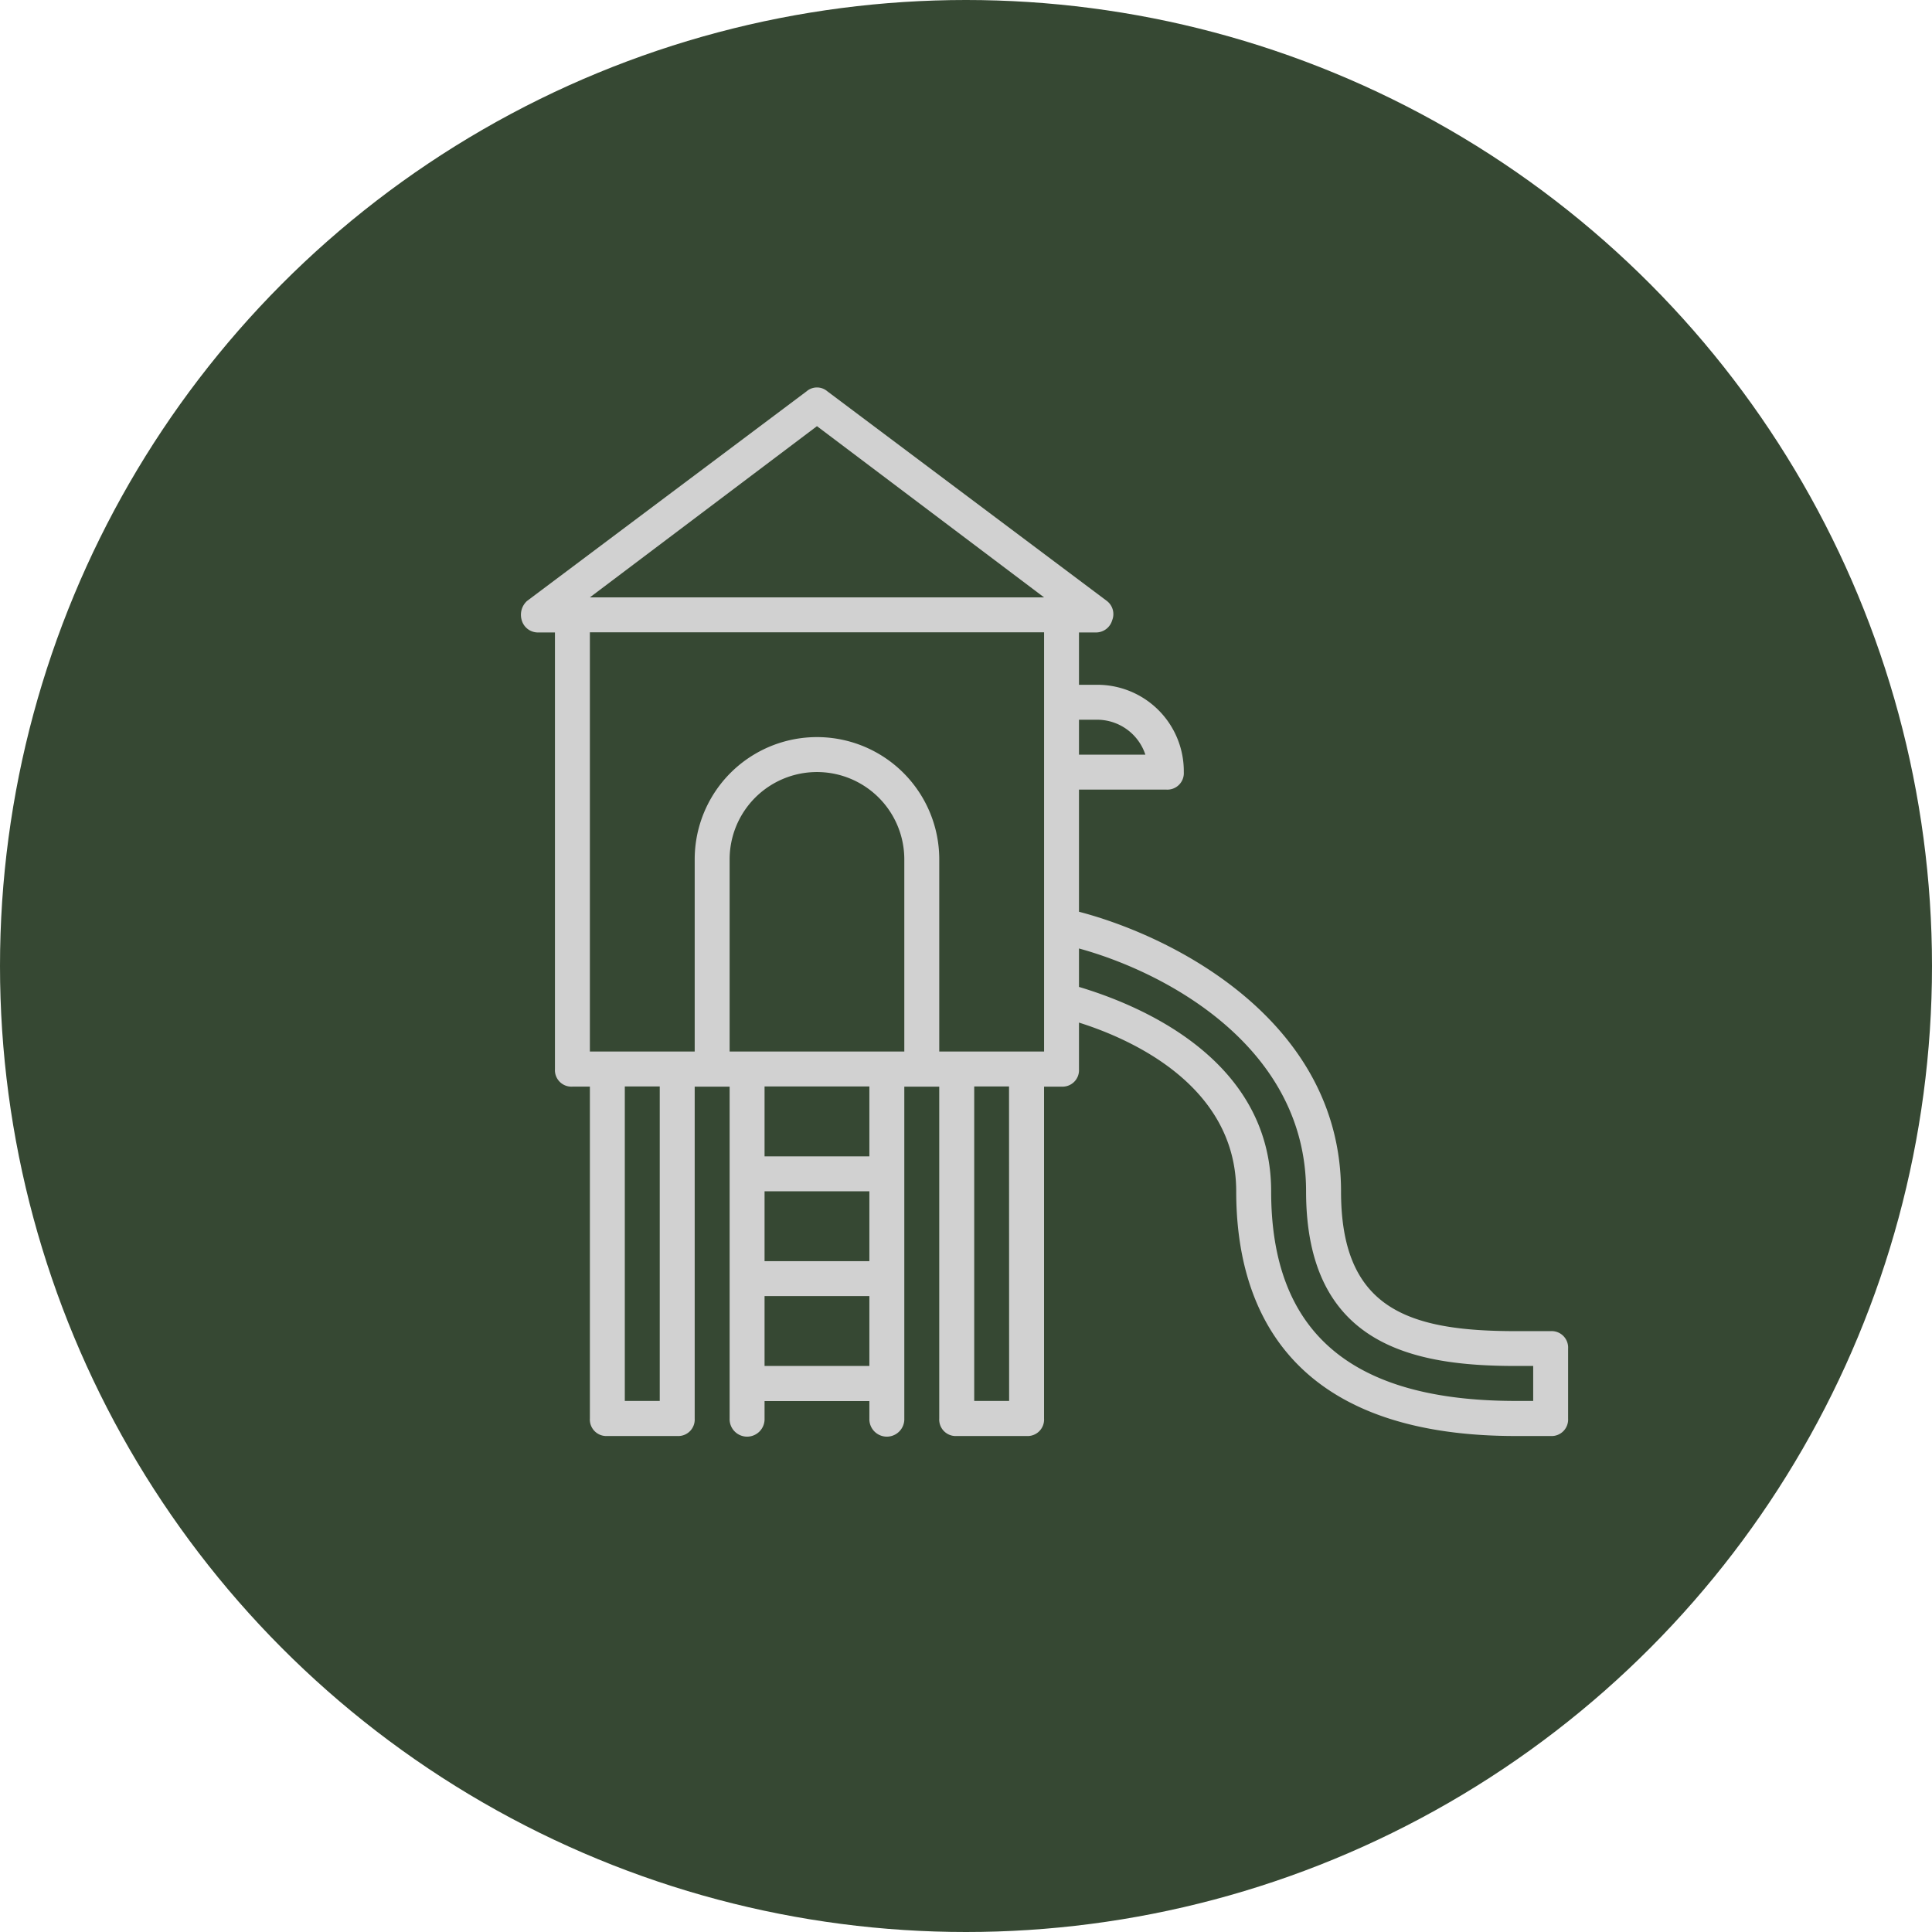
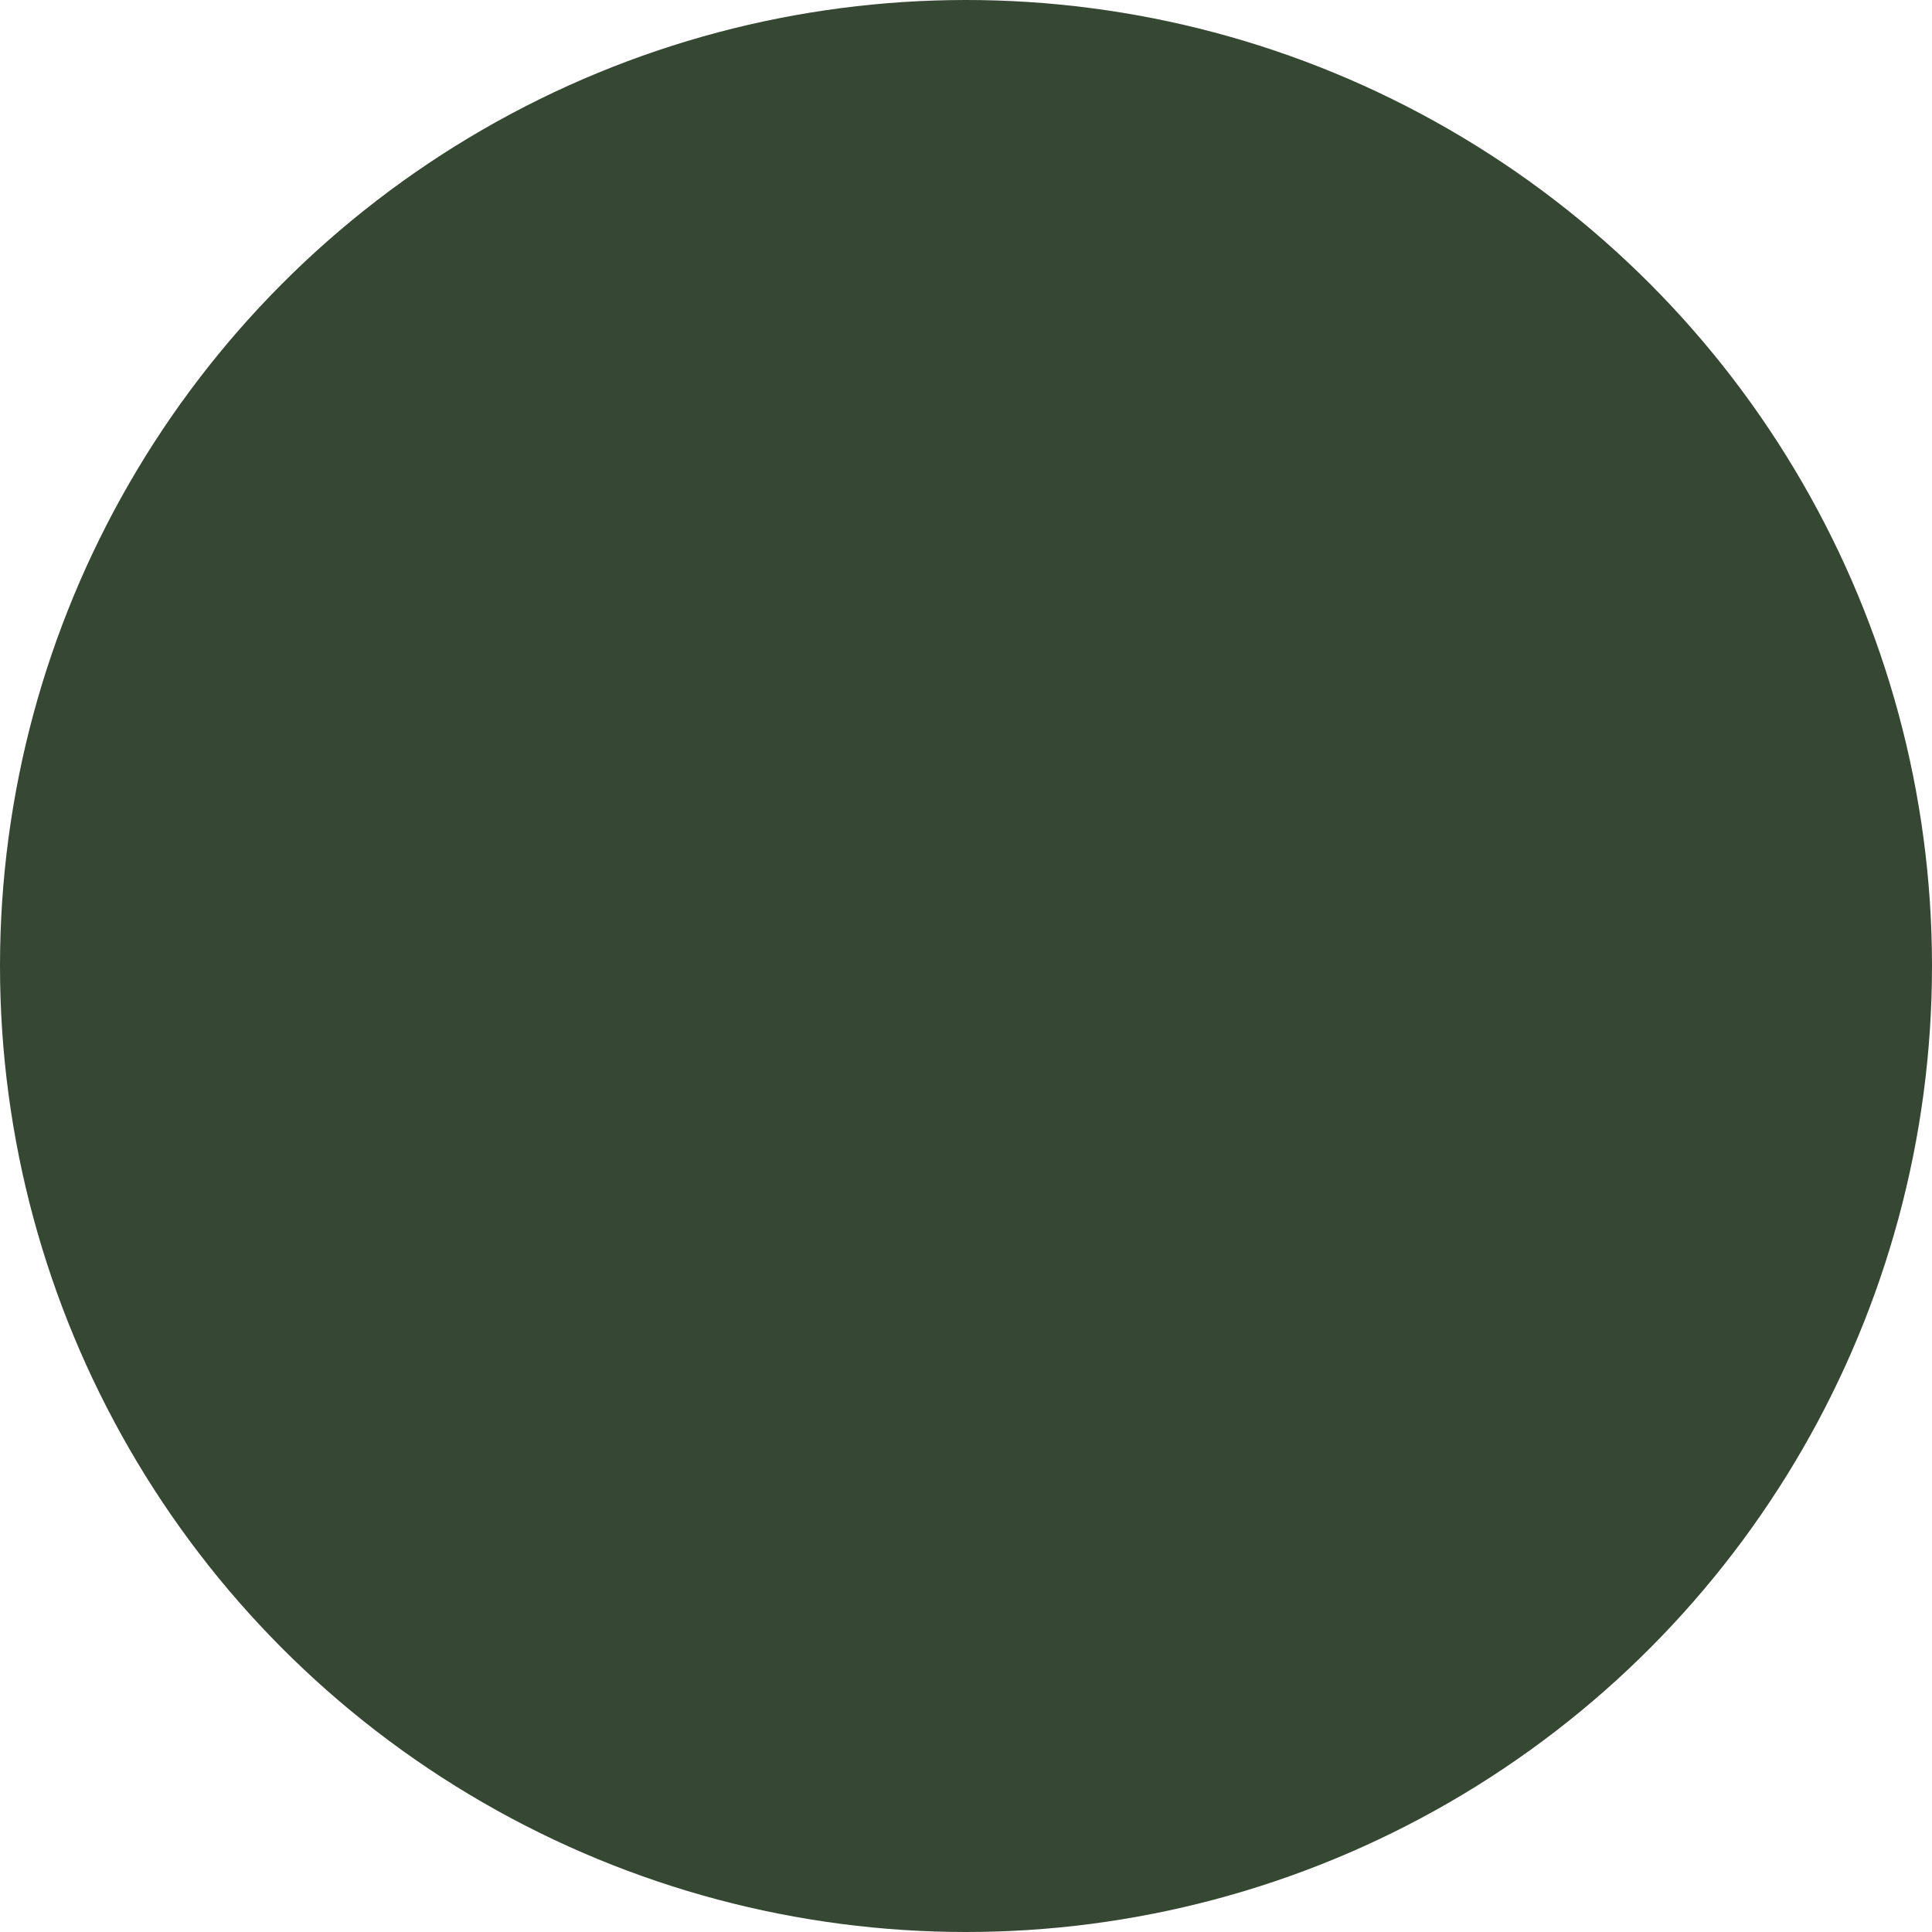
<svg xmlns="http://www.w3.org/2000/svg" width="84.898" height="84.898" viewBox="0 0 84.898 84.898">
  <g transform="translate(-257.56 -5829.259)">
    <circle cx="42.449" cy="42.449" r="42.449" transform="translate(257.56 5829.259)" fill="#364833" />
-     <path d="M325.7,5887.753h-1.535c-4.759,0-7.676-1-7.676-6.141,0-7.391-7.186-11.155-11.515-12.288v-5.367h3.839a.725.725,0,0,0,.767-.768,3.8,3.8,0,0,0-3.838-3.838h-.768v-2.3h.768a.738.738,0,0,0,.691-.537.729.729,0,0,0-.23-.845l-12.282-9.211a.7.7,0,0,0-.921,0l-12.283,9.211a.821.821,0,0,0-.23.845.738.738,0,0,0,.691.537h.768v19.191a.725.725,0,0,0,.767.767h.768v14.585a.725.725,0,0,0,.767.768h3.071a.725.725,0,0,0,.768-.768v-14.585h1.535v14.585a.768.768,0,1,0,1.535,0v-.767h4.606v.767a.768.768,0,1,0,1.535,0v-14.585h1.535v14.585a.725.725,0,0,0,.768.768h3.07a.725.725,0,0,0,.768-.768v-14.585h.767a.725.725,0,0,0,.768-.767v-2.047c2.224.7,6.909,2.737,6.909,7.42,0,4.913,2.149,10.747,12.282,10.747H325.7a.725.725,0,0,0,.767-.768v-3.07A.724.724,0,0,0,325.7,5887.753Zm-19.958-26.867a2.235,2.235,0,0,1,2.149,1.535h-2.917v-1.535Zm-12.282-12.9,9.979,7.523H283.482Zm-6.909,42.834h-1.535v-13.818h1.535Zm9.212-6.141h-4.606v-3.071h4.606Zm-4.606,1.535h4.606v3.07h-4.606Zm4.606-6.141h-4.606v-3.071h4.606Zm.768-4.606h-6.909v-8.444a3.838,3.838,0,0,1,7.676,0v8.444Zm5.373,15.353H300.37v-13.818H301.9Zm1.535-15.353h-4.605v-8.444a5.373,5.373,0,0,0-10.747,0v8.444h-4.606v-18.423H303.44v18.423Zm21.494,15.353h-.768c-7.216,0-10.747-2.994-10.747-9.212,0-5.987-6.141-8.29-8.444-8.981v-1.689c3.915,1.075,9.979,4.376,9.979,10.67,0,6.755,4.683,7.676,9.212,7.676h.768v1.536Z" fill="#d1d1d1" />
  </g>
</svg>